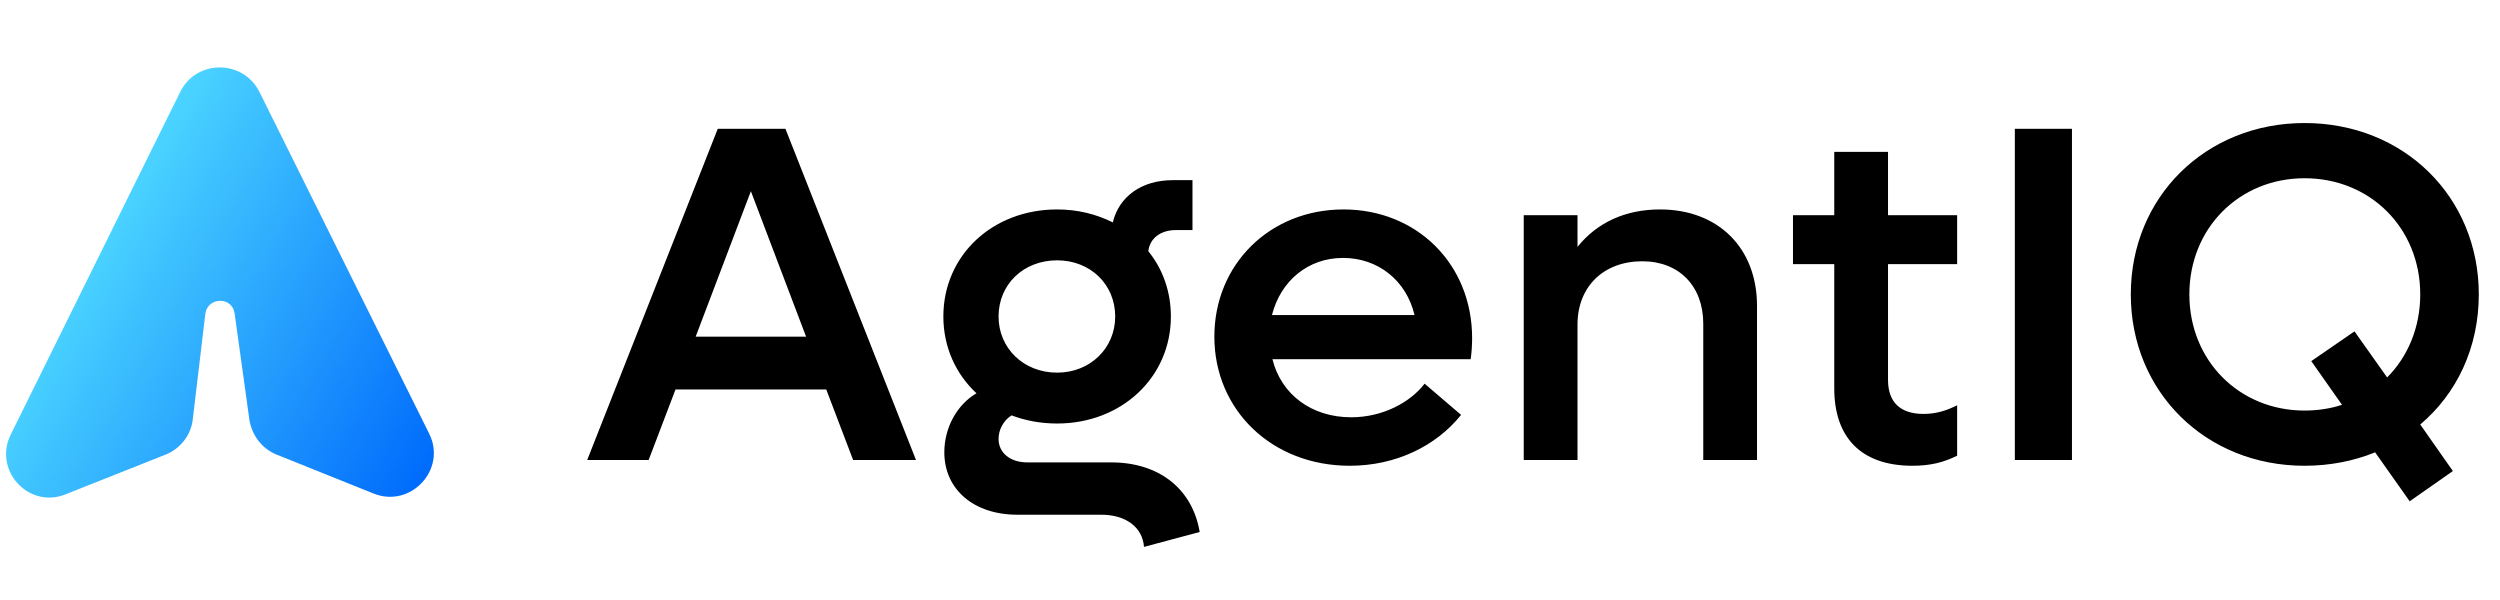
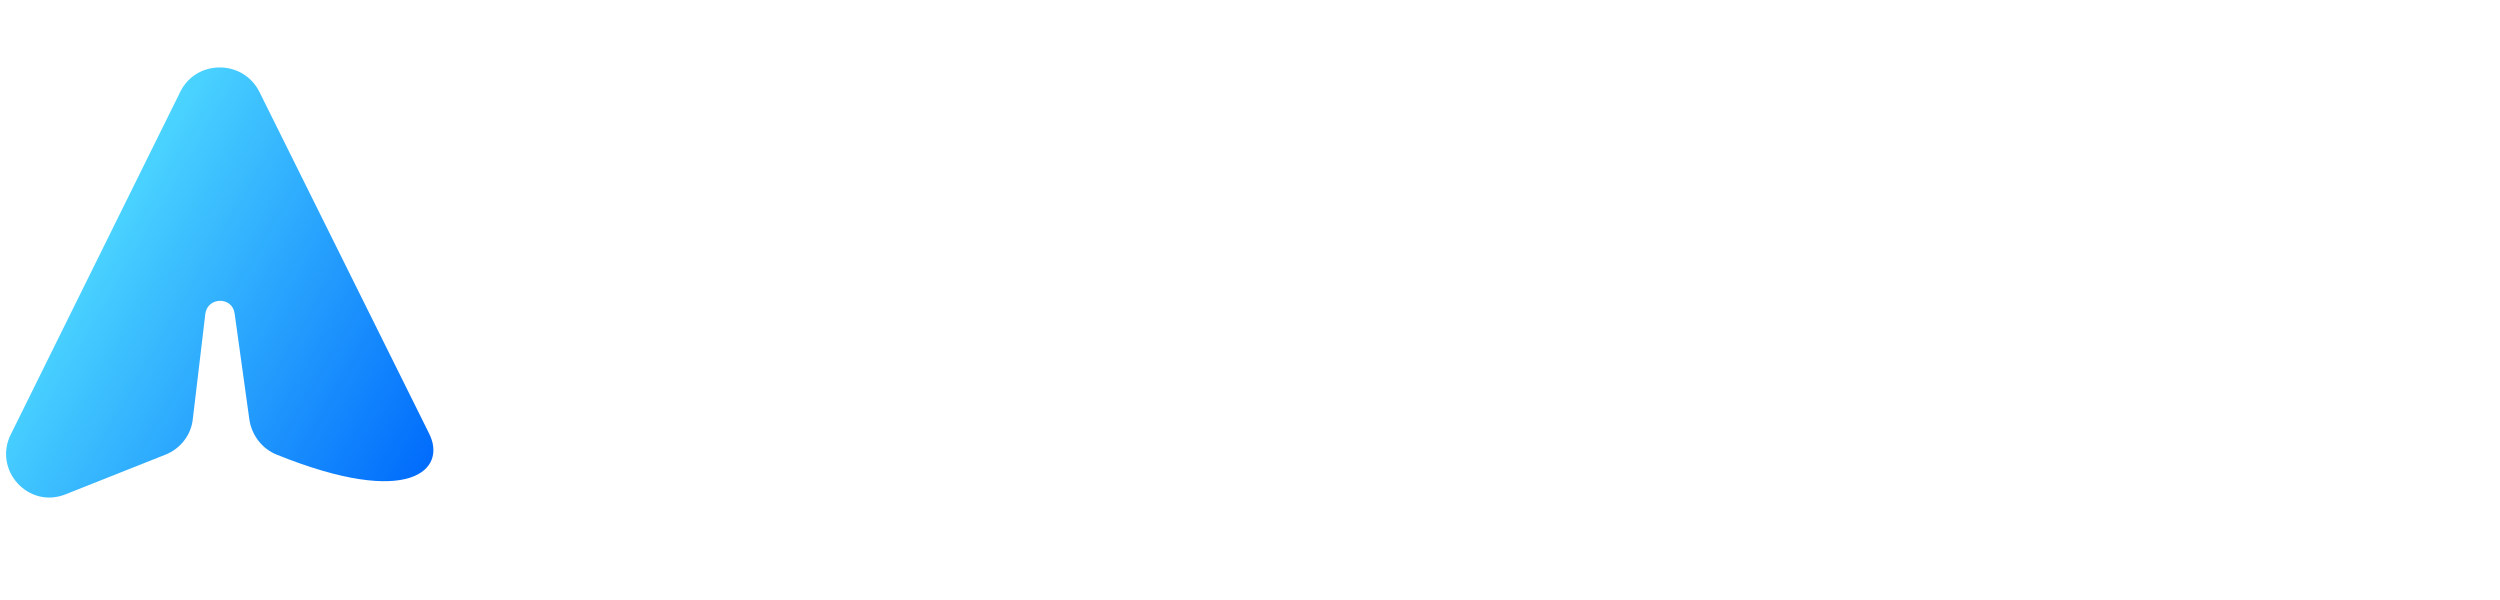
<svg xmlns="http://www.w3.org/2000/svg" width="125" height="30" viewBox="0 0 125 30" fill="none">
-   <path d="M42.656 23L41.312 19.472H33.776L32.432 23H29.36L35.888 6.44H39.272L45.8 23H42.656ZM34.784 16.832H40.304L37.544 9.56L34.784 16.832ZM55.568 23.12C57.944 23.12 59.624 24.44 59.984 26.6L57.2 27.344C57.128 26.36 56.288 25.736 55.064 25.736H50.864C48.68 25.736 47.216 24.464 47.216 22.616C47.216 21.392 47.84 20.24 48.824 19.664C47.792 18.704 47.168 17.36 47.168 15.824C47.168 12.776 49.616 10.472 52.856 10.472C53.888 10.472 54.824 10.712 55.64 11.12C55.952 9.824 57.08 9.008 58.64 9.008H59.624V11.504H58.784C58.04 11.504 57.488 11.912 57.416 12.56C58.136 13.448 58.544 14.576 58.544 15.824C58.544 18.872 56.072 21.176 52.856 21.176C52.04 21.176 51.272 21.032 50.576 20.768C50.168 21.032 49.928 21.488 49.928 21.944C49.928 22.64 50.504 23.12 51.368 23.12H55.568ZM52.856 13.016C51.176 13.016 49.928 14.216 49.928 15.824C49.928 17.408 51.176 18.632 52.856 18.632C54.512 18.632 55.76 17.408 55.76 15.824C55.76 14.216 54.512 13.016 52.856 13.016ZM73.606 16.904C73.606 17.24 73.582 17.624 73.534 17.96H63.622C64.054 19.712 65.566 20.864 67.558 20.864C69.166 20.864 70.534 20.096 71.23 19.184L73.054 20.744C71.806 22.304 69.79 23.288 67.486 23.288C63.598 23.288 60.718 20.504 60.718 16.832C60.718 13.208 63.502 10.472 67.174 10.472C70.846 10.472 73.606 13.208 73.606 16.904ZM67.15 12.896C65.398 12.896 64.03 14.048 63.598 15.752H70.726C70.318 14.024 68.902 12.896 67.15 12.896ZM83.003 10.472C85.907 10.472 87.851 12.392 87.851 15.296V23H85.163V16.184C85.163 14.312 83.963 13.064 82.115 13.064C80.171 13.064 78.875 14.336 78.875 16.232V23H76.187V10.76H78.875V12.344C79.859 11.12 81.275 10.472 83.003 10.472ZM97.857 13.208H94.401V18.992C94.401 20.144 95.049 20.696 96.177 20.696C96.849 20.696 97.377 20.504 97.857 20.264V22.784C97.185 23.12 96.513 23.288 95.625 23.288C92.985 23.288 91.713 21.8 91.713 19.424V13.208H89.649V10.76H91.713V7.592H94.401V10.76H97.857V13.208ZM100.742 23V6.44H103.598V23H100.742ZM123.94 14.72C123.94 17.384 122.836 19.688 121.012 21.224L122.644 23.552L120.484 25.064L118.756 22.616C117.7 23.048 116.5 23.288 115.228 23.288C110.284 23.288 106.54 19.592 106.54 14.72C106.54 9.848 110.284 6.152 115.228 6.152C120.196 6.152 123.94 9.848 123.94 14.72ZM115.228 20.528C115.876 20.528 116.524 20.432 117.1 20.24L115.564 18.056L117.724 16.568L119.356 18.872C120.388 17.84 121.012 16.376 121.012 14.72C121.012 11.408 118.516 8.912 115.228 8.912C111.964 8.912 109.468 11.408 109.468 14.72C109.468 18.032 111.964 20.528 115.228 20.528Z" fill="black" />
  <g clip-path="url(#clip0_785_4380)">
-     <path d="M9.02 4.577L0.55 21.7C-0.367 23.497 1.43 25.477 3.3 24.707L8.287 22.727C9.02 22.434 9.57 21.737 9.643 20.93L10.267 15.687C10.377 14.844 11.623 14.807 11.733 15.687L12.467 20.967C12.577 21.737 13.09 22.434 13.823 22.727L18.663 24.67C20.533 25.44 22.367 23.46 21.45 21.664L12.98 4.614C12.173 2.964 9.827 2.964 9.02 4.577Z" fill="url(#paint0_linear_785_4380)" />
+     <path d="M9.02 4.577L0.55 21.7C-0.367 23.497 1.43 25.477 3.3 24.707L8.287 22.727C9.02 22.434 9.57 21.737 9.643 20.93L10.267 15.687C10.377 14.844 11.623 14.807 11.733 15.687L12.467 20.967C12.577 21.737 13.09 22.434 13.823 22.727C20.533 25.44 22.367 23.46 21.45 21.664L12.98 4.614C12.173 2.964 9.827 2.964 9.02 4.577Z" fill="url(#paint0_linear_785_4380)" />
  </g>
  <defs>
    <linearGradient id="paint0_linear_785_4380" x1="21.886" y1="22.854" x2="4.329" y2="12.718" gradientUnits="userSpaceOnUse">
      <stop stop-color="#006BFC" />
      <stop offset="1" stop-color="#4BD4FF" />
    </linearGradient>
    <clipPath id="clip0_785_4380">
      <rect width="22" height="22" fill="white" transform="matrix(0 -1 1 0 0 25)" />
    </clipPath>
  </defs>
</svg>